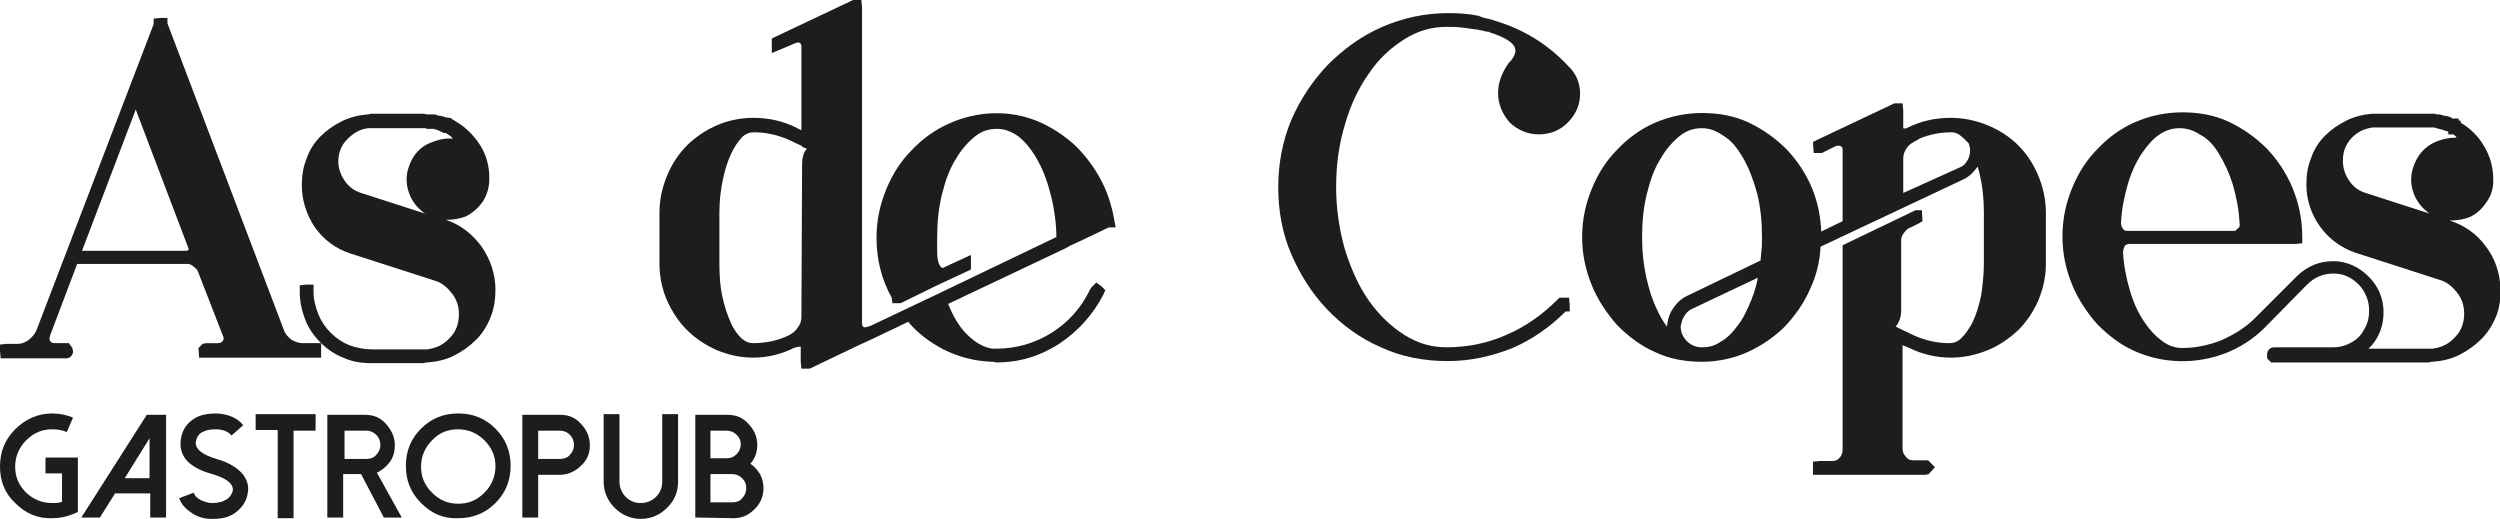
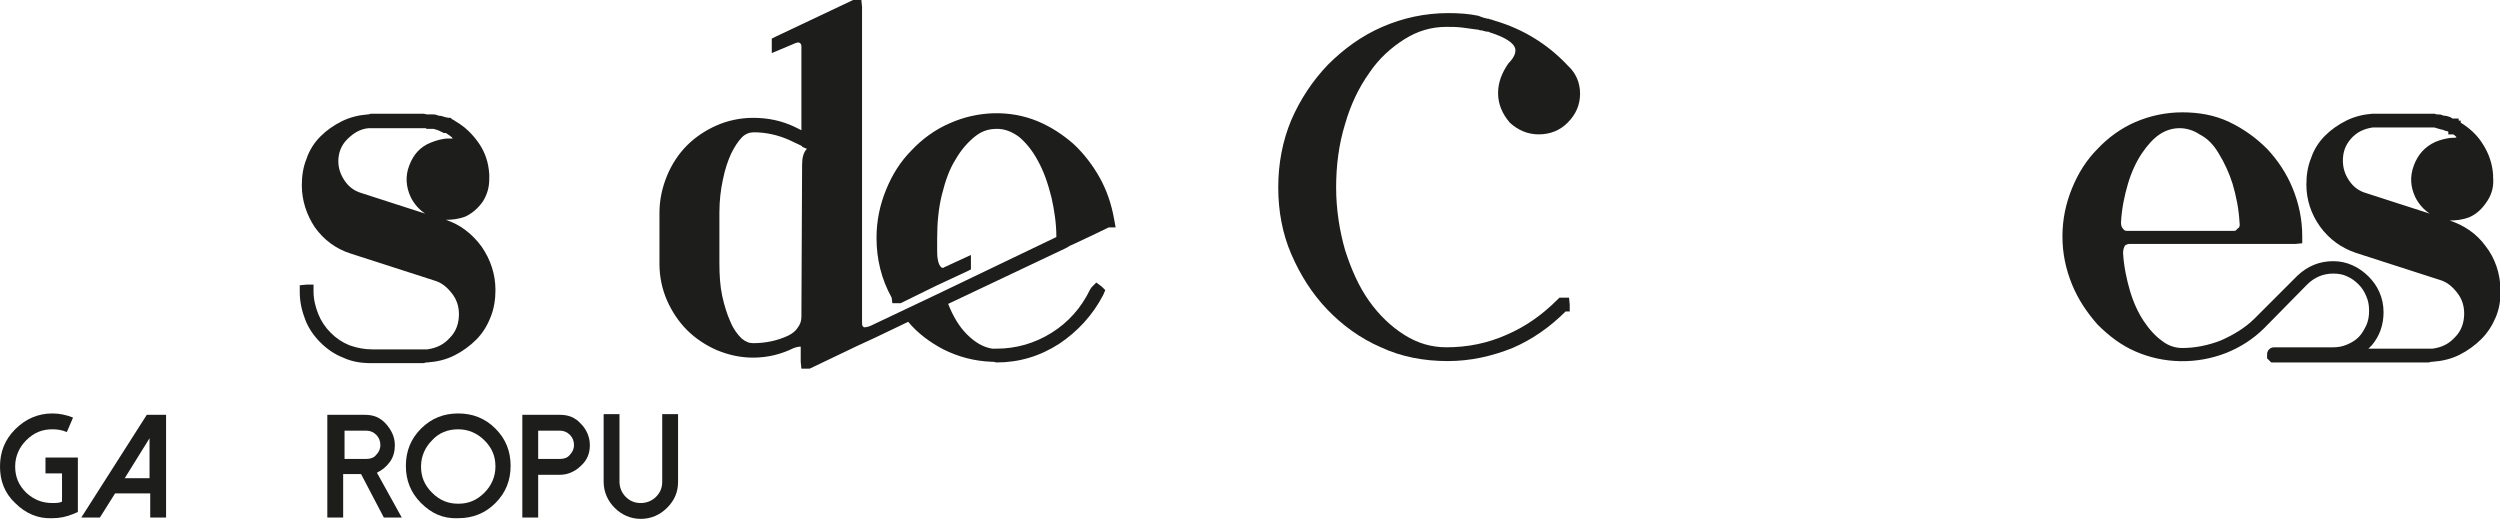
<svg xmlns="http://www.w3.org/2000/svg" id="Capa_1" x="0px" y="0px" viewBox="0 0 362.8 75.3" style="enable-background:new 0 0 362.8 75.3;" xml:space="preserve">
  <style type="text/css">	.st0{fill:#1C1C1E;}	.st1{fill:#1D1D1B;}	.st2{fill:#E6007E;}	.st3{fill:#009FE3;}	.st4{fill:#FFED00;}	.st5{fill:#1D1D1B;stroke:#FFFFFF;stroke-width:0.7;stroke-miterlimit:10;}	.st6{fill:#2E3D8C;}	.st7{fill:#F7D90D;}	.st8{fill:url(#SVGID_00000113323210168511091190000008602395607617886371_);}	.st9{fill:#FFFFFF;}	.st10{fill:url(#SVGID_00000025422023886626896680000016539360896713357247_);}	.st11{fill:url(#SVGID_00000090272430118228013680000012253729096248164255_);}	.st12{fill:none;stroke:#FFFFFF;stroke-linecap:round;stroke-linejoin:round;stroke-miterlimit:10;}</style>
  <g>
    <g>
-       <path class="st1" d="M42.3,49.3c-0.5-0.4-0.9-0.8-1.1-1.4L24.3,3.4l0-0.8h-1l-1,0.1v0.8L5.3,47.9c-0.2,0.5-0.6,1-1.1,1.4   c-0.5,0.4-1.1,0.6-1.6,0.6H1l-1,0.1v1l0.1,1h9.5c0.6,0,1-0.5,1-1l-0.1-0.5L10,49.8h-2c-0.4,0-0.6-0.1-0.7-0.3   c-0.1-0.1-0.2-0.3,0-0.9l3.9-10.3h16c0.3,0,0.6,0.1,0.9,0.4c0.3,0.2,0.6,0.5,0.7,0.9l3.5,9c0.3,0.6,0.1,0.8,0,0.9   c-0.1,0.1-0.2,0.3-0.7,0.3h-1.7l-0.5,0.1l-0.6,0.6l0.1,1.4h17.7v-2.1h-2.7C43.4,49.8,42.8,49.6,42.3,49.3z M19.7,15.9l7.6,20   c0.1,0.1,0.1,0.3,0,0.4c0,0-0.1,0.1-0.2,0.1H11.9L19.7,15.9z" />
      <path class="st1" d="M64.7,31.9c0.9,0,1.9-0.1,2.9-0.5c1-0.5,1.8-1.2,2.5-2.2c0.6-1,0.9-2,0.9-3.2v-0.7c-0.1-1.7-0.6-3.2-1.5-4.5   c-0.9-1.3-2-2.4-3.4-3.2c-0.1-0.1-0.3-0.2-0.5-0.3l-0.2-0.2h-0.2c0,0-0.1,0-0.1,0L64.6,17c-0.3-0.1-0.6-0.2-0.8-0.2   c-0.1,0-0.2,0-0.4-0.1c-0.2-0.1-0.5-0.1-0.7-0.1c0,0-0.1,0-0.2,0l-0.3,0c-0.1,0-0.2,0-0.2,0c-0.2,0-0.4-0.1-0.6-0.1h-7.4   c-0.2,0-0.3,0-0.5,0.1l-0.1,0c-1.3,0.1-2.6,0.4-3.8,1c-1.2,0.6-2.2,1.3-3.1,2.2c-0.9,0.9-1.6,2-2,3.2c-0.5,1.2-0.7,2.5-0.7,3.9   c0,2.2,0.7,4.3,1.9,6.1c1.3,1.8,3,3.1,5.2,3.8l12.1,3.9c1.1,0.3,1.9,1,2.6,1.9c0.7,0.9,1,1.9,1,3c0,1.3-0.4,2.5-1.3,3.4   c-0.9,1-1.9,1.5-3.3,1.7H54c-1.1,0-2.2-0.2-3.3-0.6c-1-0.4-1.9-1-2.7-1.8c-0.8-0.8-1.4-1.7-1.8-2.7c-0.4-1-0.7-2.1-0.7-3.3v-1h-1   l-1,0.1v1c0,1.4,0.3,2.7,0.8,4c0.5,1.3,1.3,2.4,2.2,3.3c0.9,0.9,2,1.7,3.3,2.2c1.3,0.6,2.6,0.8,4.1,0.8h7.4c0.1,0,0.3,0,0.5-0.1   c0.1,0,0.1,0,0.2,0c1.4-0.1,2.7-0.4,3.9-1c1.2-0.6,2.3-1.4,3.2-2.3c0.9-0.9,1.6-2,2.1-3.3c0.5-1.2,0.7-2.6,0.7-3.9   c0-2.3-0.7-4.4-2-6.3C68.5,33.9,66.8,32.6,64.7,31.9z M64.5,19.3h0.2l0.3,0.2c0.3,0.2,0.6,0.4,0.7,0.6c-0.1,0-0.3,0-0.7,0   c-0.4,0-0.9,0.1-1.3,0.2c-0.4,0.1-0.7,0.2-1.2,0.4C61,21.3,60,22.4,59.4,24c-0.6,1.5-0.5,3.1,0.2,4.6c0.5,1,1.2,1.8,2.1,2.4   l-9.3-3c-1-0.3-1.8-0.9-2.4-1.8c-0.6-0.9-0.9-1.8-0.9-2.8c0-1.2,0.4-2.3,1.3-3.2c0.9-0.9,1.9-1.5,3.1-1.6h8.3l0.1,0.1h0.4   c0.1,0,0.2,0,0.2,0c0.1,0,0.3,0,0.4,0c0.4,0.1,0.7,0.2,0.9,0.3c0.1,0.1,0.3,0.1,0.4,0.2c0.1,0,0.1,0.1,0.2,0.1L64.5,19.3z" />
      <path class="st1" d="M159.6,25.8c-1-1.8-2.3-3.5-3.8-4.9l0,0c-1.6-1.4-3.3-2.5-5.2-3.3c-4.1-1.7-8.8-1.5-12.8,0.3   c-2.1,0.9-4,2.3-5.5,3.9c-1.6,1.6-2.8,3.5-3.7,5.7c-0.9,2.2-1.4,4.5-1.4,7c0,3.1,0.7,6,2.2,8.7l0.1,0.8h1.2l5.3-2.6l4.3-2l0.6-0.3   v-2.1l-3.9,1.8c-0.1,0.1-0.2,0.1-0.4,0c-0.2-0.2-0.4-0.5-0.5-1.1c-0.1-0.5-0.1-1-0.1-1.4v-1.7c0-2.3,0.2-4.4,0.7-6.4   c0.5-2,1.1-3.7,2-5.1c0.8-1.4,1.8-2.5,2.8-3.3c1-0.8,2-1.1,3.2-1.1c1.1,0,2.1,0.4,3.1,1.1c1,0.8,2,2,2.8,3.5   c0.9,1.6,1.5,3.4,2,5.4c0.4,1.8,0.7,3.7,0.7,5.7l-17.3,8.3l-9.7,4.6c-0.5,0.2-0.8,0.2-0.9,0.2c-0.2-0.1-0.3-0.2-0.3-0.6V1l-0.1-1   h-1.2l-11.2,5.3L112,5.6v2.1l3.1-1.3c0.4-0.2,0.8-0.3,0.9-0.2c0.2,0.1,0.3,0.2,0.3,0.6v12.1l-1-0.5c-1.9-0.9-3.9-1.3-6-1.3   c-1.9,0-3.7,0.4-5.3,1.1c-1.6,0.7-3.1,1.7-4.3,2.9s-2.2,2.7-2.9,4.4c-0.7,1.7-1.1,3.5-1.1,5.4v7.4c0,1.9,0.4,3.7,1.1,5.3   c0.7,1.6,1.7,3.1,2.9,4.3c1.2,1.2,2.7,2.2,4.3,2.9c1.7,0.7,3.4,1.1,5.3,1.1c2.1,0,4.1-0.5,5.9-1.4c0.6-0.2,0.9-0.2,1-0.2v2.2   l0.1,1h1.2l6.9-3.3L127,49l4.8-2.3c1.4,1.7,3.2,3,5.1,4c2.2,1.1,4.5,1.7,7,1.8c0.1,0,0.1,0,0.2,0c0.2,0,0.4,0.1,0.5,0.1   c3.3,0,6.3-0.9,9.1-2.7c2.7-1.8,4.9-4.2,6.4-7.1l0.3-0.7l-0.5-0.5l-0.8-0.6l-0.7,0.7l-0.2,0.3c-1.3,2.7-3.2,4.8-5.6,6.3   s-5.1,2.3-8,2.3H144c-1.3-0.2-2.5-0.9-3.7-2.1c-1.1-1.1-2-2.6-2.7-4.4l17.1-8.1l0.5-0.3l3-1.4l2.7-1.3h1l-0.2-1.1   C161.3,29.6,160.6,27.6,159.6,25.8z M116.3,46c0,0.6-0.2,1.1-0.5,1.5c-0.3,0.5-0.8,0.9-1.4,1.2c-1.5,0.7-3.2,1.1-5.1,1.1   c-0.6,0-1.1-0.2-1.7-0.7c-0.6-0.6-1.2-1.4-1.6-2.4c-0.5-1.1-0.9-2.4-1.2-3.8s-0.4-3-0.4-4.7v-7.4c0-1.7,0.2-3.3,0.5-4.7   c0.3-1.5,0.7-2.7,1.2-3.8c0.5-1,1-1.8,1.6-2.4c0.5-0.5,1.1-0.7,1.7-0.7c1.8,0,3.5,0.4,5.1,1.1l1.9,0.9v0.1l0.7,0.3   c-0.5,0.5-0.7,1.3-0.7,2.3L116.3,46L116.3,46z" />
      <path class="st1" d="M217.4,13.5c0,1.6,0.6,3,1.7,4.3c1.2,1.1,2.6,1.7,4.2,1.7c1.7,0,3.1-0.6,4.2-1.7c1.2-1.2,1.8-2.6,1.8-4.2   s-0.6-3-1.8-4.1c-2.9-3.1-6.5-5.3-10.6-6.5c-0.3-0.1-0.5-0.2-0.7-0.2c-0.1-0.1-0.3-0.1-0.4-0.1c-0.1,0-0.2-0.1-0.4-0.1   c-0.1,0-0.2-0.1-0.3-0.1c-0.1,0-0.2-0.1-0.3-0.1l-0.2-0.1c-1.4-0.3-2.9-0.4-4.4-0.4c-3.4,0-6.6,0.7-9.6,2c-3,1.3-5.6,3.2-7.9,5.5   c-2.2,2.3-4,5-5.3,8c-1.3,3.1-1.9,6.4-1.9,9.8c0,3.4,0.6,6.7,1.9,9.7c1.3,3,3,5.7,5.2,8c2.2,2.3,4.8,4.2,7.8,5.5   c3,1.4,6.3,2,9.7,2c3.3,0,6.4-0.7,9.4-1.9c2.8-1.2,5.4-3,7.7-5.3l0.6,0v-1l-0.1-1h-1.4l-0.3,0.3c-2.2,2.2-4.6,3.9-7.4,5.1   c-2.7,1.2-5.6,1.8-8.7,1.8c-2.2,0-4.2-0.6-6.1-1.8c-1.9-1.2-3.6-2.8-5.1-4.9c-1.5-2.1-2.6-4.6-3.5-7.4c-0.8-2.8-1.3-5.9-1.3-9.1   s0.4-6.3,1.3-9.2c0.8-2.8,2-5.3,3.5-7.4c1.4-2.1,3.2-3.7,5.1-4.9c1.9-1.2,3.9-1.8,6.1-1.8c0.7,0,1.5,0,2.3,0.1   c0.8,0.1,1.5,0.2,2.2,0.3l0.1,0c0.1,0,0.2,0.1,0.3,0.1c0.1,0,0.1,0,0.2,0c0.1,0,0.2,0.1,0.4,0.1c0.2,0.1,0.4,0.1,0.6,0.1l0.2,0.1   c2.2,0.7,3.5,1.5,3.7,2.4c0.1,0.6-0.2,1.3-1,2.1C218,10.5,217.4,11.9,217.4,13.5z" />
-       <path class="st1" d="M292.9,21.1c-1.2-1.2-2.7-2.2-4.4-2.9c-1.7-0.7-3.5-1.1-5.4-1.1c-2.1,0-4.1,0.4-6,1.3   c-0.7,0.4-0.9,0.2-0.9,0.2V16l-0.1-1h-1.2l-11.2,5.3l-0.6,0.3l0.1,1.6h1.2l1.8-0.9c0.6-0.3,0.8-0.1,0.9-0.1   c0.2,0.1,0.3,0.2,0.3,0.6v10.3l-3.1,1.5c-0.1-2.2-0.5-4.2-1.3-6.2c-0.9-2.2-2.2-4.1-3.7-5.7c-1.6-1.6-3.4-2.9-5.5-3.9   c-2.1-1-4.4-1.4-6.8-1.4s-4.7,0.5-6.8,1.4c-2.1,0.9-4,2.3-5.5,3.9c-1.6,1.6-2.8,3.5-3.7,5.7s-1.4,4.5-1.4,7c0,2.5,0.5,4.8,1.4,7   c0.9,2.2,2.2,4.1,3.7,5.8c1.6,1.6,3.4,3,5.5,3.9c2.1,1,4.4,1.4,6.8,1.4c2.3,0,4.6-0.5,6.6-1.4c2-0.9,3.9-2.2,5.4-3.7   c1.5-1.6,2.8-3.4,3.7-5.5c0.9-1.9,1.4-4,1.5-6.1l20.8-9.8c0.8-0.4,1.4-1,1.9-1.7c0,0,0.1-0.1,0.1-0.1c0.1,0.3,0.2,0.7,0.3,1.1   c0.4,1.7,0.6,3.5,0.6,5.5v7.4c0,1.7-0.2,3.3-0.4,4.7c-0.3,1.4-0.7,2.7-1.2,3.8c-0.5,1-1.1,1.8-1.7,2.4c-0.5,0.5-1.1,0.7-1.7,0.7   c-1.8,0-3.5-0.4-5.1-1.1l-2.7-1.3c0.5-0.6,0.8-1.4,0.8-2.3V34.8c0-0.3,0.1-0.6,0.4-1c0.3-0.4,0.6-0.7,1-0.8l1.2-0.6l0.5-0.3   l-0.1-1.6H278l-10,4.8l-0.6,0.3v29.7c0,0.5-0.2,0.9-0.5,1.2c-0.3,0.3-0.6,0.4-1.1,0.4h-1.7l-1,0.1v1.9h16.3l0.5-0.1l0.9-1l-1-1   h-2.1c-0.5,0-0.8-0.1-1.1-0.5c-0.3-0.3-0.5-0.7-0.5-1.1V50.1l1,0.4c1.8,0.9,3.9,1.4,6,1.4c1.9,0,3.7-0.4,5.4-1.1   c1.7-0.7,3.1-1.7,4.4-2.9c1.2-1.2,2.2-2.7,2.9-4.3c0.7-1.7,1.1-3.4,1.1-5.3v-7.4c0-1.9-0.4-3.7-1.1-5.4   C295.1,23.8,294.1,22.3,292.9,21.1z M276.2,28v-5c0-0.6,0.2-1.1,0.5-1.5c0.3-0.5,0.8-0.8,1.4-1.1l0.5-0.3c1.4-0.6,3-0.9,4.6-0.9   c0.4,0,0.8,0.1,1.2,0.4c0.4,0.3,0.8,0.7,1.3,1.2c0.1,0.4,0.2,0.7,0.2,1c0,0.5-0.1,1-0.4,1.5s-0.6,0.8-1.1,1L276.2,28z M253,23   c0.8,1.4,1.5,3.2,2,5.1c0.5,2,0.7,4.1,0.7,6.4c0,0.7,0,1.4-0.1,2c0,0.4-0.1,0.9-0.1,1.3L244.7,43c-0.8,0.4-1.5,1.1-2,1.9   c-0.5,0.8-0.7,1.6-0.8,2.5c-0.5-0.7-1-1.5-1.4-2.4c-0.7-1.4-1.2-3-1.6-4.8c-0.4-1.8-0.6-3.7-0.6-5.7c0-2.3,0.2-4.4,0.7-6.4   c0.5-2,1.1-3.7,2-5.1c0.8-1.4,1.8-2.5,2.8-3.3c1-0.8,2.1-1.1,3.2-1.1c1.1,0,2.1,0.4,3.1,1.1C251.3,20.4,252.2,21.6,253,23z    M244.4,45.9c0.3-0.5,0.7-0.9,1.2-1.1l9.5-4.5c-0.2,1.1-0.5,2.1-0.9,3.1c-0.6,1.5-1.2,2.8-2,3.8c-0.7,1-1.6,1.9-2.5,2.4   c-0.9,0.6-1.7,0.8-2.7,0.8c-0.9,0-1.6-0.3-2.2-0.9c-0.6-0.6-0.9-1.3-0.9-2.2C244,46.9,244.1,46.4,244.4,45.9z" />
      <path class="st1" d="M360.7,35.7c-1.3-1.8-3.1-3-5.2-3.7c0.9,0,1.9-0.1,2.9-0.5c1.1-0.5,1.9-1.3,2.6-2.4c0.7-1.1,0.9-2.2,0.8-3.4   v-0.3c-0.1-1.6-0.6-3.1-1.5-4.5c-0.8-1.3-1.9-2.3-3.2-3.1l0-0.3h-0.3v-0.3h-0.8c0,0-0.1,0-0.1,0l-0.3-0.2   c-0.3-0.1-0.6-0.2-0.8-0.2c-0.1,0-0.2,0-0.4-0.1c-0.2-0.1-0.5-0.1-0.8-0.1l-0.3-0.1h-9c-1.3,0.1-2.6,0.4-3.8,1   c-1.2,0.6-2.2,1.3-3.1,2.2c-0.9,0.9-1.6,2-2,3.2c-0.5,1.2-0.7,2.5-0.7,3.9c0,2.2,0.7,4.3,2,6.1s3.1,3.1,5.2,3.8l12.1,3.9   c1.1,0.3,1.9,1,2.6,1.9c0.7,0.9,1,1.9,1,3c0,1.3-0.4,2.5-1.3,3.4c-0.9,1-1.9,1.5-3.3,1.7h-9.3c0.2-0.2,0.3-0.3,0.5-0.5   c1.1-1.3,1.7-2.9,1.7-4.8c0-1-0.2-2-0.6-2.9c-0.4-0.9-0.9-1.6-1.6-2.3c-0.6-0.6-1.4-1.2-2.3-1.6c-0.9-0.4-1.8-0.6-2.8-0.6   c-2,0-3.7,0.7-5.2,2.1l-6.2,6.2c-1.4,1.4-3.1,2.4-4.9,3.2c-1.8,0.7-3.7,1.1-5.6,1.1c-1,0-2-0.3-2.9-1c-1-0.7-1.9-1.7-2.7-2.9   c-0.8-1.2-1.5-2.7-2-4.4c-0.5-1.7-0.9-3.6-1-5.5c0-0.4,0.1-0.8,0.3-1.1c0.2-0.1,0.4-0.2,0.5-0.2h24.2l1-0.1v-1   c0-2.5-0.5-4.8-1.4-7c-0.9-2.2-2.2-4.1-3.7-5.7c-1.6-1.6-3.4-2.9-5.5-3.9c-2.1-1-4.4-1.4-6.8-1.4c-2.4,0-4.7,0.5-6.8,1.4   c-2.1,0.9-4,2.3-5.5,3.9c-1.6,1.6-2.8,3.5-3.7,5.7c-0.9,2.2-1.4,4.5-1.4,7s0.5,4.8,1.4,7c0.9,2.2,2.2,4.1,3.7,5.8   c1.6,1.6,3.4,3,5.5,3.9c4.1,1.8,8.9,1.9,13.2,0.2c2-0.8,3.9-2,5.5-3.6l6.2-6.3c1.1-1.1,2.4-1.6,3.8-1.6c0.7,0,1.4,0.1,2,0.4   c0.7,0.3,1.2,0.7,1.7,1.2c0.5,0.5,0.8,1,1.1,1.7c0.3,0.7,0.4,1.3,0.4,2.1s-0.1,1.4-0.4,2.1c-0.3,0.6-0.6,1.2-1.1,1.7   c-0.5,0.5-1,0.8-1.7,1.1c-0.7,0.3-1.3,0.4-2.1,0.4h-8.5c-0.6,0-1,0.5-1,1L329,52l0.6,0.6h22.7c0.1,0,0.3,0,0.5-0.1   c0.1,0,0.1,0,0.2,0c1.4-0.1,2.7-0.4,3.9-1c1.2-0.6,2.3-1.4,3.2-2.3c0.9-0.9,1.6-2,2.1-3.2c0.5-1.2,0.7-2.5,0.7-3.9   C362.8,39.6,362.1,37.5,360.7,35.7z M355.9,20c-0.4,0-0.9,0.1-1.3,0.2c-0.4,0.1-0.7,0.2-1.2,0.4c-1.5,0.7-2.5,1.8-3.1,3.4   s-0.5,3.1,0.2,4.6c0.5,1,1.2,1.8,2.1,2.4l-9.3-3c-1-0.3-1.8-0.9-2.4-1.8c-0.6-0.9-0.9-1.8-0.9-2.9c0-1.3,0.4-2.3,1.2-3.2   c0.8-0.9,1.8-1.4,3.1-1.6h7.9c0.4,0,0.5,0,0.6,0l0.3,0c0.2,0,0.3,0,0.5,0.1l0.7,0.2c0.2,0,0.3,0.1,0.4,0.1   c0.1,0.1,0.2,0.1,0.3,0.1l0.3,0.1l0,0.4h0.7c0.2,0.1,0.4,0.3,0.5,0.4C356.4,20,356.2,20,355.9,20z M322,22.3   c0.8,1.3,1.5,2.8,2,4.4c0.5,1.7,0.9,3.6,1,5.6c0.1,0.6-0.1,0.8-0.2,0.8l-0.2,0.2c-0.1,0.1-0.1,0.2-0.4,0.2h-15.6   c-0.1,0-0.3,0-0.5-0.3c-0.2-0.2-0.3-0.5-0.3-0.9c0.1-2,0.5-3.9,1-5.6c0.5-1.7,1.2-3.2,2-4.4c0.8-1.2,1.7-2.2,2.6-2.8   c0.9-0.6,1.9-0.9,2.9-0.9c1,0,2,0.3,2.9,0.9C320.4,20.1,321.3,21.1,322,22.3z" />
    </g>
    <g>
      <path class="st1" d="M2.2,73C0.7,71.6,0,69.8,0,67.7s0.7-3.9,2.2-5.4S5.5,60,7.6,60c1,0,2,0.2,3,0.6l-0.9,2.1   c-0.7-0.3-1.4-0.4-2.1-0.4c-1.5,0-2.7,0.5-3.8,1.6c-1,1-1.6,2.3-1.6,3.8c0,1.5,0.5,2.7,1.6,3.8C4.9,72.5,6.1,73,7.6,73   C8.1,73,8.6,73,9,72.8v-4.1H6.6v-2.3h4.7v7.9l-0.7,0.3c-1,0.4-1.9,0.6-3,0.6C5.5,75.3,3.7,74.5,2.2,73z" />
      <path class="st1" d="M24.1,60.2v14.9h-2.3v-3.5h-5.1l-2.2,3.5h-2.7l9.5-14.9H24.1z M18.1,69.4h3.6v-5.8L18.1,69.4z" />
-       <path class="st1" d="M30.6,75.3c-1,0-1.9-0.3-2.7-0.8c-0.9-0.6-1.6-1.3-1.9-2.2l2.1-0.8c0.2,0.5,0.5,0.8,1.1,1.1   c0.5,0.2,1,0.4,1.6,0.4c0.9,0,1.6-0.2,2.2-0.6c0.5-0.4,0.7-0.8,0.8-1.3c0-1-1-1.7-3-2.3c-3.2-0.9-4.7-2.4-4.6-4.6   c0.1-1.5,0.7-2.6,1.9-3.4c0.9-0.6,2-0.8,3.4-0.8c1.6,0.1,2.9,0.6,3.8,1.7l-1.7,1.5c-0.5-0.6-1.3-0.9-2.3-0.9   c-0.7,0-1.3,0.1-1.7,0.3c-0.8,0.3-1.1,0.9-1.2,1.7c0,0.9,1,1.7,3,2.3c1.8,0.5,3.1,1.3,3.9,2.3c0.5,0.7,0.8,1.5,0.7,2.3   c-0.1,1.2-0.6,2.2-1.6,3c-0.9,0.8-2.1,1.1-3.4,1.1C30.8,75.3,30.7,75.3,30.6,75.3z" />
-       <path class="st1" d="M45.8,60.2v2.3h-3.2v12.7h-2.3V62.4h-3.2v-2.3H45.8z" />
      <path class="st1" d="M58.3,75.1h-2.6l-3.3-6.3h-2.6v6.3h-2.3V60.2h5.5c1.2,0,2.2,0.4,3,1.3s1.3,1.9,1.3,3.1c0,0.9-0.2,1.7-0.7,2.4   c-0.5,0.7-1.1,1.2-1.9,1.6L58.3,75.1z M53.2,66.6c0.6,0,1.1-0.2,1.4-0.6c0.4-0.4,0.6-0.9,0.6-1.4c0-0.6-0.2-1.1-0.6-1.5   c-0.4-0.4-0.9-0.6-1.4-0.6H50v4.1L53.2,66.6L53.2,66.6z" />
      <path class="st1" d="M61.1,73c-1.5-1.5-2.2-3.3-2.2-5.4s0.7-3.9,2.2-5.4s3.3-2.2,5.4-2.2s3.9,0.7,5.4,2.2c1.5,1.5,2.2,3.3,2.2,5.4   s-0.7,3.9-2.2,5.4c-1.5,1.5-3.3,2.2-5.4,2.2C64.3,75.3,62.6,74.5,61.1,73z M62.7,63.9c-1,1-1.6,2.3-1.6,3.8s0.5,2.7,1.6,3.8   c1.1,1.1,2.3,1.6,3.8,1.6s2.7-0.5,3.8-1.6c1-1,1.6-2.3,1.6-3.8s-0.5-2.7-1.6-3.8c-1-1-2.3-1.6-3.8-1.6   C65,62.3,63.7,62.8,62.7,63.9z" />
      <path class="st1" d="M78.1,75.1h-2.3V60.2h5.5c1.2,0,2.2,0.4,3,1.3c0.8,0.8,1.3,1.9,1.3,3.1s-0.4,2.2-1.3,3   c-0.8,0.8-1.9,1.3-3,1.3h-3.2L78.1,75.1L78.1,75.1z M78.1,66.6h3.2c0.6,0,1.1-0.2,1.4-0.6c0.4-0.4,0.6-0.9,0.6-1.4   c0-0.6-0.2-1.1-0.6-1.5c-0.4-0.4-0.9-0.6-1.4-0.6h-3.2V66.6z" />
      <path class="st1" d="M89.2,73.7c-1-1-1.6-2.3-1.6-3.8v-9.8h2.3v9.8c0,0.8,0.3,1.6,0.9,2.2c0.6,0.6,1.3,0.9,2.2,0.9   c0.8,0,1.6-0.3,2.2-0.9c0.6-0.6,0.9-1.3,0.9-2.2v-9.8h2.3v9.8c0,1.5-0.5,2.7-1.6,3.8c-1,1-2.3,1.6-3.8,1.6   C91.5,75.3,90.2,74.7,89.2,73.7z" />
-       <path class="st1" d="M100.9,75.1V60.2h4.7c1.2,0,2.2,0.4,3,1.3c0.8,0.8,1.3,1.9,1.3,3c0,1.1-0.3,2-1,2.8c0.6,0.4,1,0.9,1.4,1.5   c0.3,0.6,0.5,1.3,0.5,2c0,1.2-0.4,2.2-1.3,3.1s-1.9,1.3-3,1.3L100.9,75.1L100.9,75.1z M103.1,66.5h2.4c0.6,0,1-0.2,1.4-0.6   c0.4-0.4,0.6-0.9,0.6-1.4c0-0.6-0.2-1-0.6-1.4c-0.4-0.4-0.9-0.6-1.4-0.6h-2.4V66.5z M103.1,72.9h3.2c0.6,0,1.1-0.2,1.4-0.6   c0.4-0.4,0.6-0.9,0.6-1.5c0-0.6-0.2-1-0.6-1.4c-0.4-0.4-0.9-0.6-1.4-0.6h-3.2V72.9z" />
    </g>
  </g>
</svg>